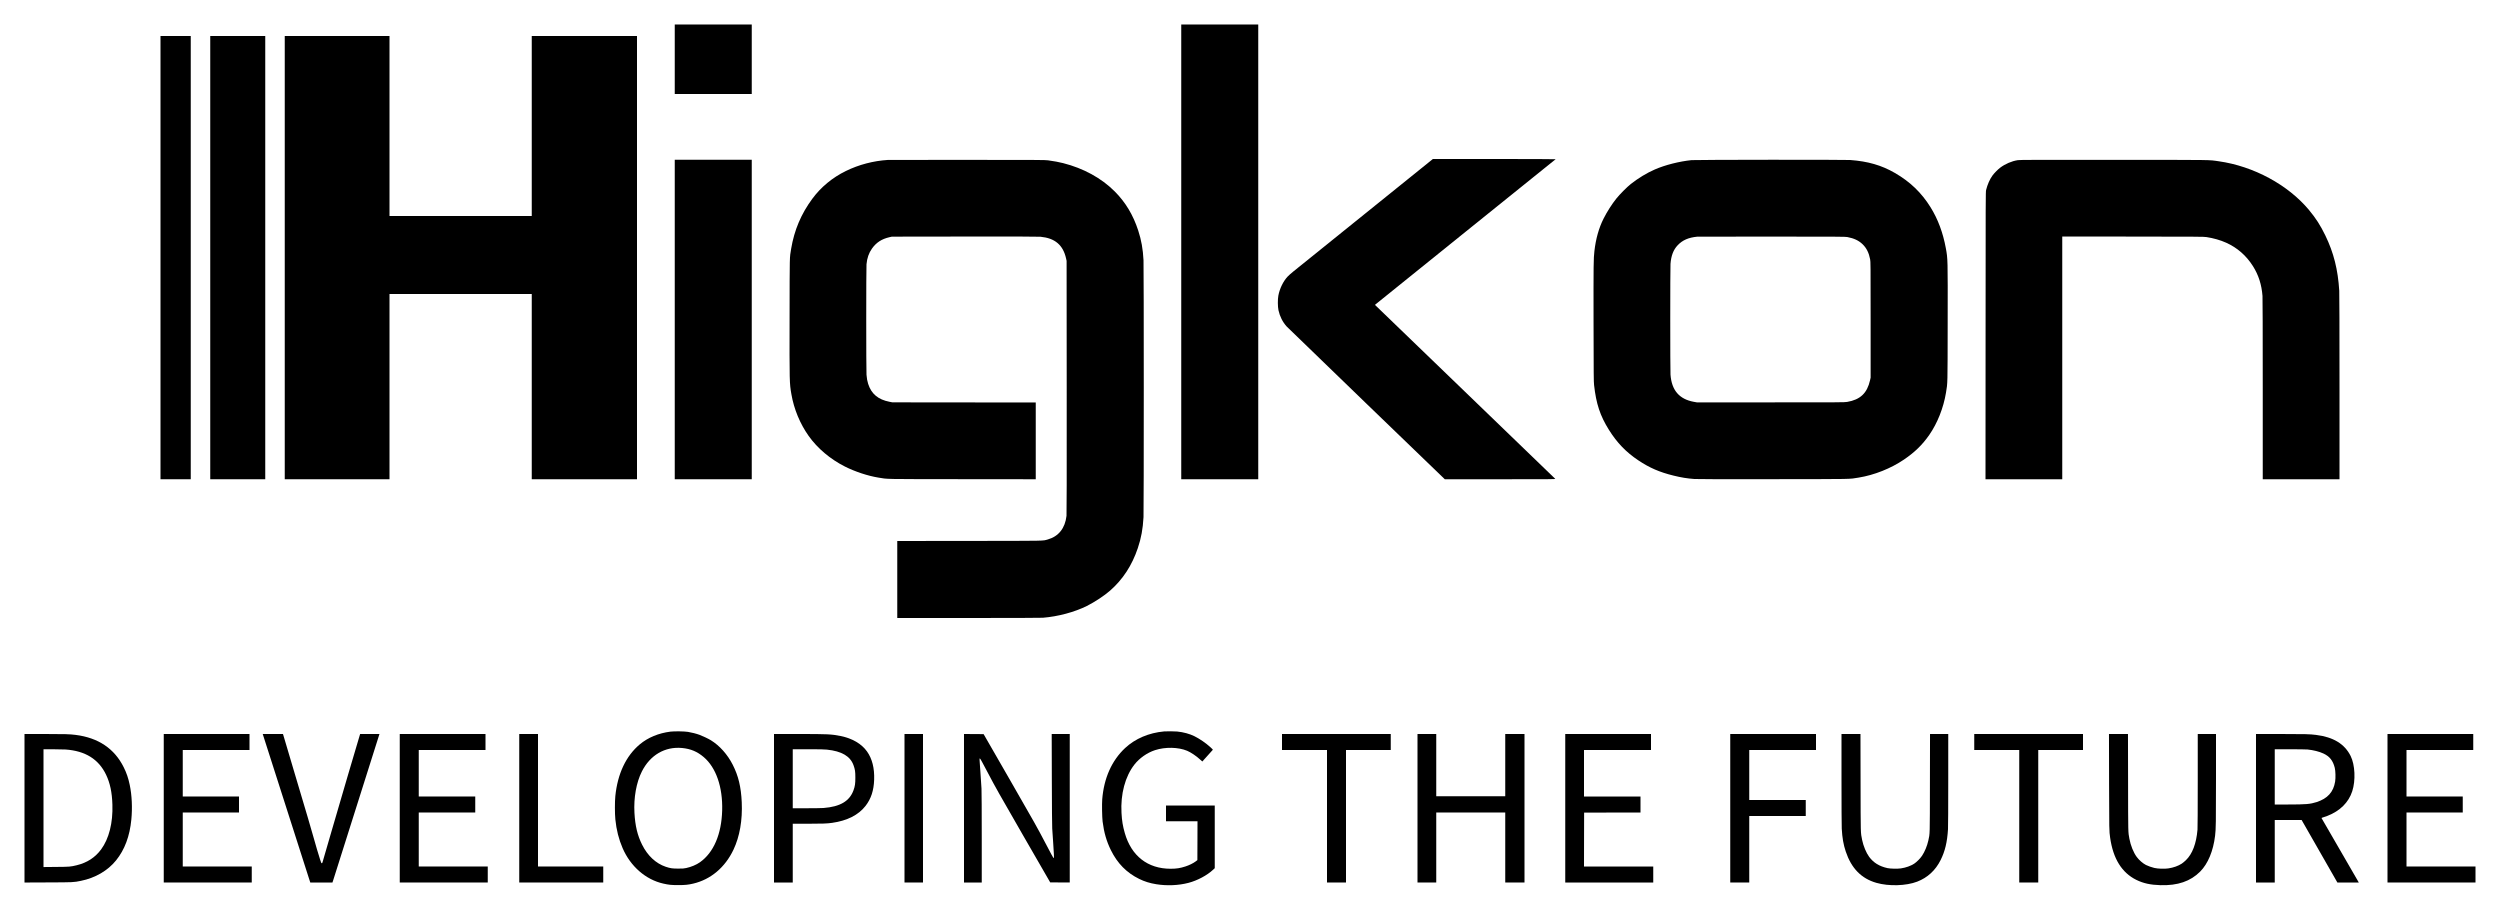
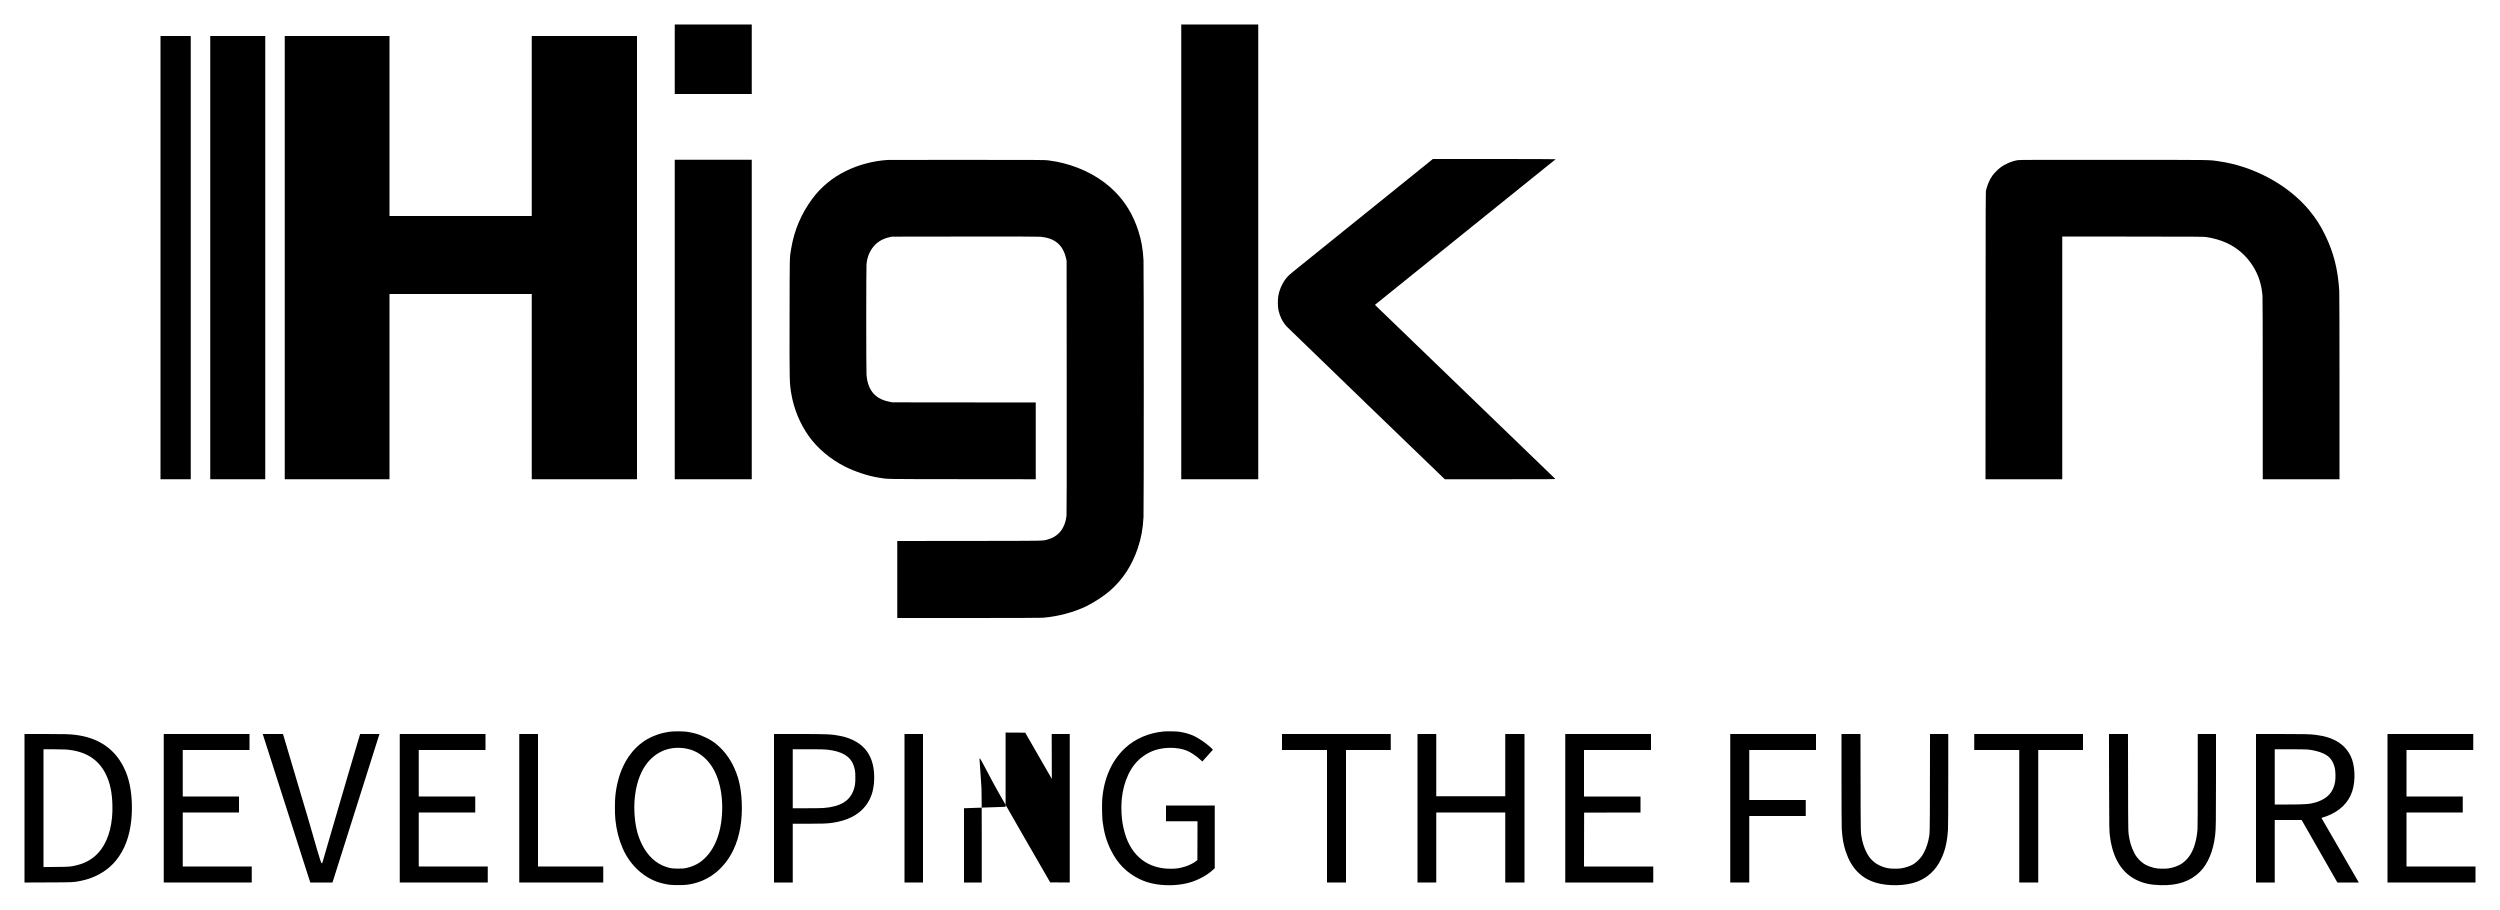
<svg xmlns="http://www.w3.org/2000/svg" version="1.0" width="10000pt" height="3639pt" viewBox="0 0 10000 3639" preserveAspectRatio="xMidYMid meet">
  <g transform="translate(0,3639) scale(0.1,-0.1)" fill="#000000" stroke="none">
    <path d="M26990 34020 l0 -1390 1540 0 1540 0 0 1390 0 1390 -1540 0 -1540 0 0 -1390z" />
    <path d="M47250 26315 l0 -9095 1540 0 1540 0 0 9095 0 9095 -1540 0 -1540 0 0 -9095z" />
    <path d="M6420 26085 l0 -8865 605 0 605 0 0 8865 0 8865 -605 0 -605 0 0 -8865z" />
    <path d="M8410 26085 l0 -8865 1100 0 1100 0 0 8865 0 8865 -1100 0 -1100 0 0 -8865z" />
    <path d="M11390 26085 l0 -8865 2095 0 2095 0 0 3705 0 3705 2845 0 2845 0 0 -3705 0 -3705 2105 0 2105 0 0 8865 0 8865 -2105 0 -2105 0 0 -3600 0 -3600 -2845 0 -2845 0 0 3600 0 3600 -2095 0 -2095 0 0 -8865z" />
    <path d="M54610 27849 c-1487 -1199 -2779 -2241 -2872 -2315 -92 -75 -197 -167 -233 -207 -177 -190 -319 -483 -371 -762 -28 -148 -26 -442 4 -582 54 -249 167 -473 329 -653 32 -35 1468 -1424 3191 -3087 l3134 -3023 2215 0 c2064 0 2215 1 2202 17 -8 9 -1633 1578 -3612 3486 l-3598 3471 23 22 c13 12 1636 1321 3608 2909 1972 1588 3589 2891 3595 2896 5 5 -1036 9 -2451 9 l-2459 0 -2705 -2181z" />
    <path d="M26990 23610 l0 -6390 1540 0 1540 0 0 6390 0 6390 -1540 0 -1540 0 0 -6390z" />
    <path d="M35520 29993 c-589 -37 -1163 -188 -1685 -443 -540 -264 -997 -643 -1342 -1110 -448 -606 -722 -1255 -847 -2000 -63 -375 -59 -207 -63 -2720 -5 -2622 -4 -2654 73 -3100 102 -594 344 -1179 692 -1670 349 -492 863 -926 1447 -1221 406 -205 918 -374 1340 -443 394 -65 119 -60 3353 -63 l2942 -3 0 1535 0 1535 -2867 3 -2868 3 -113 22 c-456 88 -728 316 -856 717 -36 116 -54 214 -66 366 -14 182 -14 4261 0 4419 22 244 93 449 218 626 173 244 388 384 700 456 l97 22 2915 4 c2044 2 2949 0 3029 -8 580 -55 904 -331 1024 -870 l21 -95 4 -5050 c2 -3680 0 -5077 -8 -5149 -56 -495 -318 -824 -751 -945 -214 -59 31 -55 -3131 -58 l-2888 -3 0 -1540 0 -1540 2849 0 c1825 0 2894 4 2977 10 598 47 1269 227 1755 470 322 162 699 410 933 616 507 444 875 1007 1106 1693 137 405 204 772 230 1246 14 260 14 10006 0 10275 -23 448 -86 801 -210 1184 -205 630 -512 1141 -949 1576 -534 531 -1242 918 -2056 1125 -169 43 -365 79 -605 112 -115 16 -367 17 -3235 18 -1710 1 -3135 0 -3165 -2z" />
-     <path d="M67663 29985 c-486 -49 -1063 -195 -1473 -375 -319 -139 -659 -346 -957 -580 -147 -115 -446 -416 -577 -580 -183 -229 -380 -538 -515 -808 -187 -372 -310 -810 -365 -1299 -35 -307 -37 -493 -34 -2863 4 -2122 6 -2349 21 -2490 84 -754 241 -1229 595 -1795 323 -516 684 -891 1177 -1220 446 -298 847 -472 1406 -609 307 -76 548 -115 834 -136 106 -8 1025 -10 3150 -7 3298 4 3021 -2 3420 63 625 101 1291 366 1815 722 431 293 736 590 1010 984 327 471 569 1081 670 1692 67 406 63 267 67 2771 5 2595 5 2579 -73 3005 -114 622 -316 1163 -612 1640 -362 583 -819 1022 -1432 1375 -530 306 -1075 463 -1785 515 -226 16 -6173 11 -6342 -5z m6232 -3077 c268 -51 454 -139 608 -287 157 -151 254 -345 303 -606 18 -96 19 -194 19 -2415 l0 -2315 -22 -101 c-116 -520 -392 -782 -918 -871 -105 -17 -238 -18 -3060 -18 l-2950 0 -123 22 c-582 106 -887 462 -932 1088 -13 179 -13 4250 0 4426 24 331 115 567 287 749 193 204 430 308 783 343 19 2 1358 3 2975 3 2724 -1 2947 -3 3030 -18z" />
    <path d="M80715 29984 c-248 -38 -509 -151 -715 -307 -88 -68 -233 -215 -300 -307 -107 -145 -204 -366 -256 -580 -18 -72 -19 -306 -21 -5822 l-3 -5748 1535 0 1535 0 0 4855 0 4855 2828 -3 c2628 -3 2835 -4 2941 -20 283 -44 555 -121 786 -225 442 -198 804 -513 1070 -933 227 -358 350 -743 385 -1199 6 -88 10 -1391 10 -3732 l0 -3598 1535 0 1535 0 0 3688 c0 2365 -4 3746 -10 3852 -52 846 -222 1522 -556 2210 -198 407 -378 688 -654 1020 -838 1007 -2217 1752 -3610 1949 -423 60 -78 55 -4190 57 -3173 2 -3769 0 -3845 -12z" />
    <path d="M26820 7125 c-476 -60 -901 -236 -1228 -509 -551 -461 -888 -1173 -979 -2071 -22 -222 -22 -701 1 -930 42 -420 137 -796 291 -1151 315 -730 925 -1261 1628 -1418 222 -50 314 -59 592 -60 281 0 402 12 605 60 701 165 1273 647 1610 1358 248 522 363 1182 330 1897 -28 614 -134 1053 -360 1498 -209 412 -526 767 -875 981 -95 59 -328 170 -450 215 -122 46 -325 98 -466 120 -146 23 -546 29 -699 10z m465 -655 c342 -33 607 -144 866 -365 492 -419 761 -1197 736 -2130 -26 -953 -341 -1689 -890 -2076 -145 -102 -347 -187 -551 -231 -87 -19 -131 -22 -316 -22 -236 0 -314 11 -500 73 -396 133 -728 443 -948 887 -184 368 -275 749 -304 1271 -34 605 75 1213 296 1652 331 659 925 1006 1611 941z" />
    <path d="M46565 7133 c-609 -55 -1156 -288 -1560 -664 -534 -499 -849 -1204 -916 -2053 -15 -192 -6 -715 15 -886 55 -440 157 -792 331 -1145 260 -529 629 -904 1130 -1150 216 -107 430 -173 686 -214 429 -69 891 -49 1289 55 354 92 745 301 984 525 l66 61 0 1254 0 1254 -975 0 -975 0 0 -315 0 -315 630 0 630 0 -2 -777 -3 -778 -70 -53 c-95 -72 -258 -152 -407 -200 -212 -69 -360 -92 -595 -92 -913 0 -1569 511 -1831 1427 -80 277 -115 491 -132 807 -42 752 146 1457 515 1931 202 259 510 476 826 579 406 133 930 123 1284 -25 147 -61 374 -214 515 -346 49 -46 90 -83 93 -83 4 0 347 382 414 461 12 15 2 27 -89 109 -190 172 -422 331 -638 440 -191 96 -445 165 -694 189 -101 10 -427 12 -521 4z" />
    <path d="M980 4059 l0 -2970 948 4 c1026 4 1011 3 1307 63 574 115 1076 407 1408 819 345 427 548 970 611 1635 45 470 22 970 -64 1381 -56 271 -127 480 -241 708 -371 746 -1015 1180 -1924 1295 -233 30 -429 36 -1232 36 l-813 0 0 -2971z m1640 2351 c792 -55 1326 -387 1624 -1011 158 -331 237 -702 252 -1194 24 -730 -136 -1361 -451 -1791 -240 -325 -561 -533 -978 -634 -248 -60 -280 -63 -824 -67 l-503 -5 0 2356 0 2356 368 0 c202 0 432 -5 512 -10z" />
    <path d="M6550 4060 l0 -2970 1760 0 1760 0 0 320 0 320 -1380 0 -1380 0 0 1080 0 1080 1125 0 1125 0 0 320 0 320 -1125 0 -1125 0 0 930 0 930 1335 0 1335 0 0 320 0 320 -1715 0 -1715 0 0 -2970z" />
    <path d="M10516 7008 c18 -59 1754 -5482 1820 -5685 l75 -233 444 0 443 0 26 77 c14 43 433 1367 931 2943 498 1576 910 2877 915 2893 l9 27 -387 0 -387 0 -488 -1648 c-268 -906 -584 -1984 -701 -2397 -183 -642 -271 -944 -317 -1092 -7 -22 -17 -33 -29 -33 -16 0 -28 28 -69 158 -82 258 -165 540 -246 832 -88 318 -190 670 -241 832 -19 62 -247 826 -505 1698 -258 872 -474 1600 -480 1618 l-11 32 -404 0 -405 0 7 -22z" />
    <path d="M15990 4060 l0 -2970 1760 0 1760 0 0 320 0 320 -1380 0 -1380 0 0 1080 0 1080 1130 0 1130 0 0 320 0 320 -1130 0 -1130 0 0 930 0 930 1335 0 1335 0 0 320 0 320 -1715 0 -1715 0 0 -2970z" />
    <path d="M20770 4060 l0 -2970 1680 0 1680 0 0 320 0 320 -1305 0 -1305 0 0 2650 0 2650 -375 0 -375 0 0 -2970z" />
    <path d="M30960 4060 l0 -2970 375 0 375 0 0 1175 0 1175 588 0 c592 0 786 7 987 36 601 85 1055 315 1336 677 221 285 330 614 345 1047 17 461 -79 842 -286 1132 -220 308 -590 524 -1059 618 -366 73 -515 80 -1678 80 l-983 0 0 -2970z m2117 2345 c592 -62 932 -262 1063 -622 62 -172 74 -253 74 -498 0 -244 -15 -344 -74 -507 -159 -435 -533 -656 -1199 -708 -74 -5 -382 -10 -683 -10 l-548 0 0 1180 0 1180 610 0 c479 0 642 -3 757 -15z" />
    <path d="M36180 4060 l0 -2970 370 0 370 0 0 2970 0 2970 -370 0 -370 0 0 -2970z" />
-     <path d="M38560 4060 l0 -2970 355 0 355 0 0 1773 c0 1074 -4 1855 -10 1982 -6 116 -26 421 -45 679 -41 552 -40 526 -17 526 12 0 99 -157 332 -602 284 -542 422 -787 1396 -2477 l1082 -1876 391 -3 391 -2 0 2970 0 2970 -361 0 -361 0 5 -1797 c3 -1143 9 -1865 16 -1983 6 -102 22 -342 36 -535 13 -192 27 -417 31 -499 7 -142 6 -148 -12 -144 -14 2 -108 173 -345 628 -298 571 -418 785 -1390 2475 l-1064 1850 -393 3 -392 2 0 -2970z" />
+     <path d="M38560 4060 l0 -2970 355 0 355 0 0 1773 c0 1074 -4 1855 -10 1982 -6 116 -26 421 -45 679 -41 552 -40 526 -17 526 12 0 99 -157 332 -602 284 -542 422 -787 1396 -2477 l1082 -1876 391 -3 391 -2 0 2970 0 2970 -361 0 -361 0 5 -1797 l-1064 1850 -393 3 -392 2 0 -2970z" />
    <path d="M51280 6710 l0 -320 900 0 900 0 0 -2650 0 -2650 380 0 380 0 0 2650 0 2650 895 0 895 0 0 320 0 320 -2175 0 -2175 0 0 -320z" />
    <path d="M56700 4060 l0 -2970 375 0 375 0 0 1400 0 1400 1380 0 1380 0 0 -1400 0 -1400 385 0 385 0 0 2970 0 2970 -385 0 -385 0 0 -1245 0 -1245 -1380 0 -1380 0 0 1245 0 1245 -375 0 -375 0 0 -2970z" />
    <path d="M62610 4060 l0 -2970 1760 0 1760 0 0 320 0 320 -1385 0 -1385 0 2 1078 3 1077 1128 3 1127 2 0 320 0 320 -1130 0 -1130 0 0 930 0 930 1340 0 1340 0 0 320 0 320 -1715 0 -1715 0 0 -2970z" />
    <path d="M69210 4060 l0 -2970 380 0 380 0 0 1330 0 1330 1130 0 1130 0 0 320 0 320 -1130 0 -1130 0 0 1000 0 1000 1335 0 1335 0 0 320 0 320 -1715 0 -1715 0 0 -2970z" />
    <path d="M73660 5223 c0 -1040 4 -1880 10 -1978 21 -374 67 -637 160 -916 224 -671 623 -1080 1226 -1253 496 -143 1191 -122 1632 48 414 159 732 453 937 864 177 356 262 710 295 1232 6 102 10 859 10 1988 l0 1822 -365 0 -364 0 -4 -1957 c-3 -2150 0 -2017 -63 -2302 -49 -220 -143 -447 -251 -610 -71 -107 -214 -251 -312 -316 -140 -92 -334 -161 -535 -191 -137 -20 -420 -14 -536 11 -328 73 -556 213 -733 450 -117 157 -233 436 -282 678 -62 309 -58 177 -62 2300 l-4 1937 -379 0 -380 0 0 -1807z" />
    <path d="M78970 6710 l0 -320 900 0 900 0 0 -2650 0 -2650 380 0 380 0 0 2650 0 2650 895 0 895 0 0 320 0 320 -2175 0 -2175 0 0 -320z" />
    <path d="M84363 5113 c4 -1950 4 -1957 42 -2228 119 -842 468 -1404 1050 -1691 279 -137 560 -199 960 -211 692 -21 1206 155 1592 544 313 315 523 823 597 1438 32 265 36 523 36 2293 l0 1772 -365 0 -365 0 0 -1852 c0 -1161 -4 -1898 -10 -1973 -47 -559 -205 -974 -466 -1225 -49 -47 -122 -108 -163 -135 -140 -92 -333 -161 -535 -191 -159 -24 -421 -15 -566 19 -106 25 -249 76 -331 117 -125 64 -274 193 -369 321 -130 175 -245 459 -295 730 -51 279 -49 172 -52 2252 l-4 1937 -380 0 -380 0 4 -1917z" />
    <path d="M90240 4060 l0 -2970 375 0 375 0 0 1250 0 1250 538 0 537 0 715 -1250 715 -1250 428 0 429 0 -25 43 c-511 877 -1467 2531 -1467 2536 0 5 28 16 63 26 34 9 113 37 176 61 500 195 845 536 990 982 142 432 113 1059 -64 1414 -242 483 -690 755 -1385 842 -245 31 -427 36 -1407 36 l-993 0 0 -2970z m2061 2350 c231 -23 471 -83 635 -160 250 -116 382 -283 455 -574 30 -118 38 -403 15 -545 -67 -422 -301 -682 -743 -825 -253 -81 -427 -96 -1134 -96 l-539 0 0 1105 0 1105 604 0 c336 0 650 -5 707 -10z" />
    <path d="M95500 4060 l0 -2970 1760 0 1760 0 0 320 0 320 -1380 0 -1380 0 0 1080 0 1080 1125 0 1125 0 0 320 0 320 -1125 0 -1125 0 0 930 0 930 1335 0 1335 0 0 320 0 320 -1715 0 -1715 0 0 -2970z" />
  </g>
</svg>